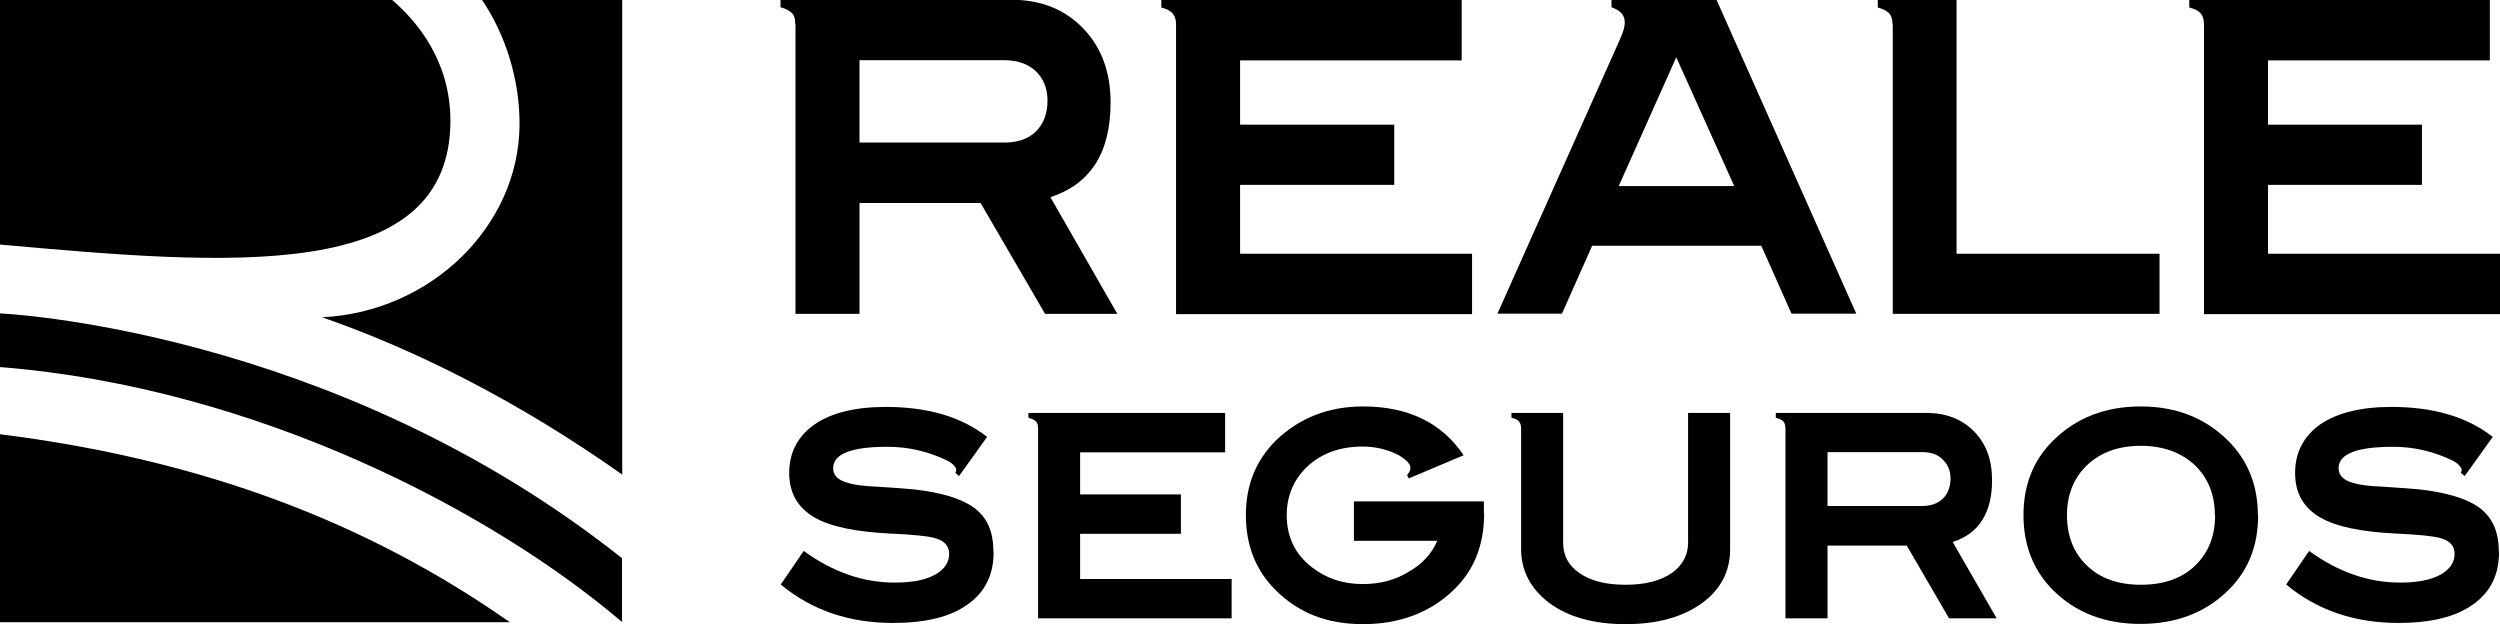
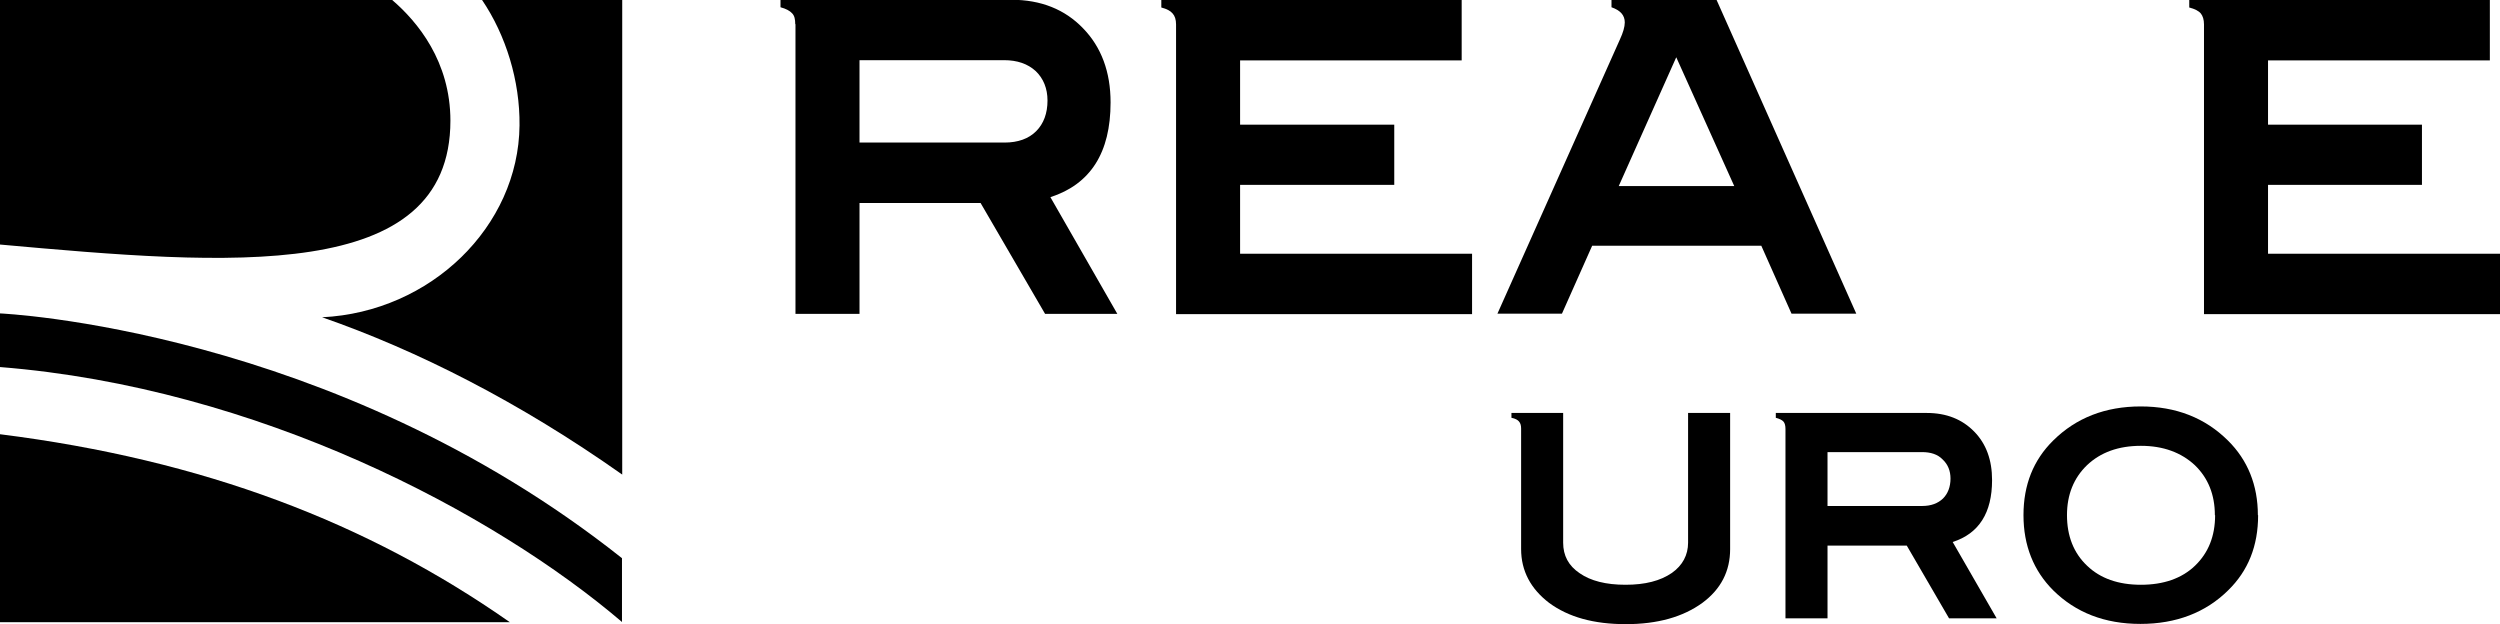
<svg xmlns="http://www.w3.org/2000/svg" id="Capa_1" data-name="Capa 1" viewBox="0 0 103.46 25.83">
  <defs>
    <style>
      .cls-1 {
        stroke-width: 0px;
      }
    </style>
  </defs>
  <g>
    <path class="cls-1" d="M71.77,7.7h-4.78l2.38-5.33,2.4,5.33ZM67.77,0h-1.08v.3c.37.13.55.33.55.63,0,.18-.07.42-.2.7l-5.07,11.35h2.67l1.25-2.81h7l1.25,2.81h2.68L71.04,0h-3.27Z" />
    <path class="cls-1" d="M103.46,12.99v-2.49h-9.6v-2.85h6.37v-2.49h-6.37v-2.66h9.18V0h-12.44v.31c.23.06.39.14.48.25.08.1.13.25.13.45v11.99h12.25Z" />
    <path class="cls-1" d="M60.92,12.99v-2.49h-9.6v-2.85h6.38v-2.49h-6.38v-2.66h9.17V0h-12.43v.31c.23.06.38.14.47.25.09.1.14.25.14.45v11.99h12.25Z" />
-     <path class="cls-1" d="M78.33,1v11.99h11.04v-2.49h-8.4V0h-3.26v.31c.23.06.38.15.48.25.08.1.13.25.13.45" />
    <path class="cls-1" d="M42.87,2.95c.31.3.48.71.48,1.21,0,.53-.16.96-.47,1.27-.31.31-.75.47-1.31.47h-6v-3.41h5.98c.55,0,.98.15,1.31.45M32.92,1v11.99h2.65v-4.59h5.01l2.67,4.59h2.99l-2.77-4.83c1.66-.54,2.49-1.84,2.49-3.92,0-1.26-.38-2.29-1.14-3.07-.75-.78-1.74-1.18-2.97-1.18h-9.55v.31c.23.06.39.15.48.25.1.1.13.25.13.45" />
  </g>
  <g>
    <path class="cls-1" d="M0,17.97v7.78h21.1c-5.9-4.13-12.69-6.72-21.1-7.78" />
    <path class="cls-1" d="M19.95,0c.99,1.46,1.57,3.35,1.55,5.19-.04,4.18-3.67,7.72-8.17,7.94,3.94,1.37,8.17,3.51,12.42,6.51V0h-5.79Z" />
    <path class="cls-1" d="M18.64,5C18.64,2.54,17.28.9,16.23,0H0v10.12c9.45.85,18.64,1.64,18.64-5.13" />
    <path class="cls-1" d="M0,15.19c10.67.85,20.43,6.02,25.74,10.55v-2.64C13.72,13.56,0,12.97,0,12.97v2.22Z" />
  </g>
  <g>
-     <path class="cls-1" d="M41.12,22.85c0,.93-.35,1.65-1.07,2.16-.71.52-1.75.77-3.1.77-1.8,0-3.35-.52-4.64-1.59l.95-1.39c1.2.87,2.45,1.31,3.77,1.31.7,0,1.26-.1,1.67-.33.39-.22.58-.51.58-.86s-.22-.56-.65-.67c-.25-.06-.85-.13-1.8-.17-1.43-.07-2.48-.29-3.13-.67-.68-.4-1.04-1-1.04-1.84s.35-1.51,1.04-2c.69-.48,1.68-.73,2.96-.73,1.74,0,3.13.41,4.19,1.24l-1.16,1.62-.15-.13s.02-.07.03-.09c.03-.13-.14-.3-.37-.42-.79-.38-1.61-.57-2.47-.57-1.5,0-2.25.29-2.25.89,0,.29.2.5.63.61.26.08.65.13,1.18.15.8.05,1.3.09,1.51.11,1.15.13,1.98.38,2.49.75.56.4.82,1,.82,1.81" />
-     <path class="cls-1" d="M50.98,25.59h-8.02v-7.84c0-.14-.02-.23-.08-.3-.06-.07-.17-.12-.32-.16v-.2h8.14v1.63h-6v1.74h4.17v1.63h-4.17v1.87h6.27v1.63Z" />
-     <path class="cls-1" d="M61.42,21.25c0,1.3-.42,2.37-1.28,3.18-.96.92-2.22,1.4-3.73,1.4s-2.68-.47-3.62-1.41c-.82-.81-1.23-1.85-1.23-3.1s.41-2.25,1.23-3.08c.97-.94,2.18-1.42,3.62-1.42,1.87,0,3.26.68,4.16,2.02l-2.27.96-.07-.14s.07-.08.08-.11c.06-.08.07-.19.05-.26-.05-.16-.25-.32-.47-.45-.44-.23-.94-.36-1.5-.36-.92,0-1.68.27-2.27.81-.57.53-.87,1.22-.87,2.03,0,.89.34,1.62,1.05,2.16.59.46,1.28.69,2.1.69.7,0,1.34-.16,1.9-.51.55-.31.95-.74,1.18-1.28h-3.45v-1.63h5.38v.5Z" />
    <path class="cls-1" d="M71.6,22.72c0,.92-.38,1.66-1.15,2.23-.8.58-1.85.88-3.17.88s-2.37-.29-3.17-.88c-.76-.58-1.16-1.32-1.16-2.23v-4.99c0-.13-.03-.22-.09-.29-.05-.06-.15-.12-.31-.15v-.2h2.14v5.37c0,.53.22.95.68,1.26.46.32,1.09.48,1.9.48s1.44-.16,1.92-.49c.44-.31.67-.74.67-1.25v-5.37h1.74v5.64Z" />
    <path class="cls-1" d="M80.72,19.81c0-.33-.11-.59-.32-.79-.21-.22-.5-.31-.86-.31h-3.91v2.23h3.91c.38,0,.66-.11.87-.31.2-.2.31-.48.31-.83M80.66,25.59l-1.75-3.01h-3.28v3.01h-1.74v-7.84c0-.14-.03-.24-.08-.3-.06-.07-.17-.12-.32-.16v-.2h6.25c.81,0,1.46.26,1.96.77.5.51.74,1.18.74,2.01,0,1.35-.54,2.21-1.63,2.56l1.82,3.16h-1.96Z" />
    <path class="cls-1" d="M91.66,21.32c0-.85-.28-1.54-.83-2.07-.56-.52-1.3-.8-2.23-.8s-1.67.27-2.23.8c-.55.53-.83,1.22-.83,2.07s.27,1.56.83,2.09c.55.53,1.3.79,2.23.79s1.69-.26,2.24-.79c.55-.53.83-1.22.83-2.09M93.45,21.32c0,1.27-.41,2.3-1.24,3.11-.93.92-2.15,1.39-3.63,1.39s-2.68-.47-3.61-1.39c-.81-.81-1.23-1.85-1.23-3.11s.41-2.28,1.23-3.09c.95-.94,2.16-1.41,3.62-1.41s2.66.47,3.61,1.41c.82.81,1.24,1.85,1.24,3.09" />
-     <path class="cls-1" d="M103.42,22.85c0,.93-.35,1.65-1.07,2.16-.72.52-1.75.77-3.1.77-1.8,0-3.35-.52-4.64-1.59l.95-1.39c1.2.87,2.45,1.31,3.77,1.31.69,0,1.25-.1,1.67-.33.39-.22.58-.51.58-.86s-.21-.56-.65-.67c-.25-.06-.85-.13-1.79-.17-1.44-.07-2.48-.29-3.13-.67-.68-.4-1.03-1-1.03-1.84s.35-1.51,1.03-2c.7-.48,1.68-.73,2.96-.73,1.73,0,3.13.41,4.19,1.24l-1.16,1.62-.16-.13s.02-.07.03-.09c.02-.13-.14-.3-.37-.42-.79-.38-1.61-.57-2.46-.57-1.5,0-2.26.29-2.26.89,0,.29.2.5.62.61.26.08.66.13,1.19.15.79.05,1.3.09,1.51.11,1.15.13,1.98.38,2.49.75.55.4.82,1,.82,1.81" />
  </g>
</svg>